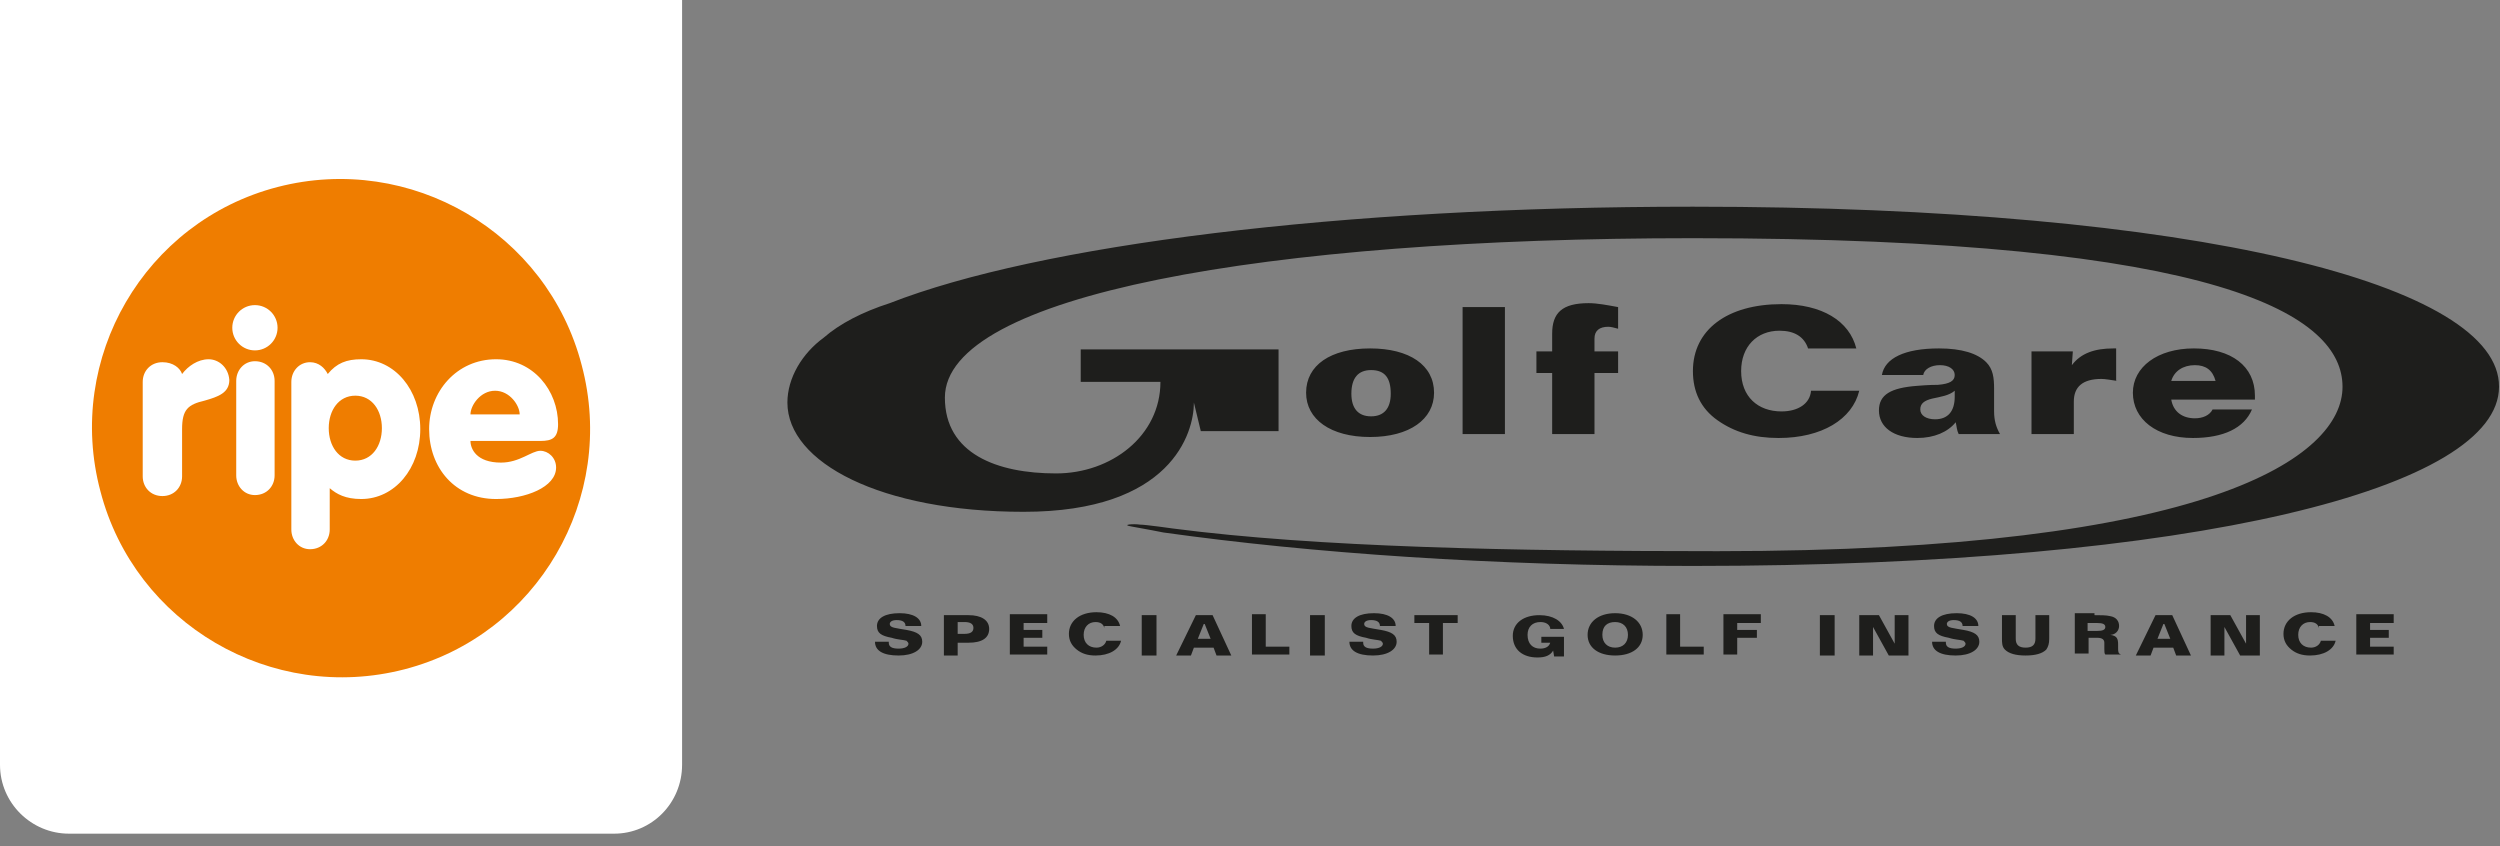
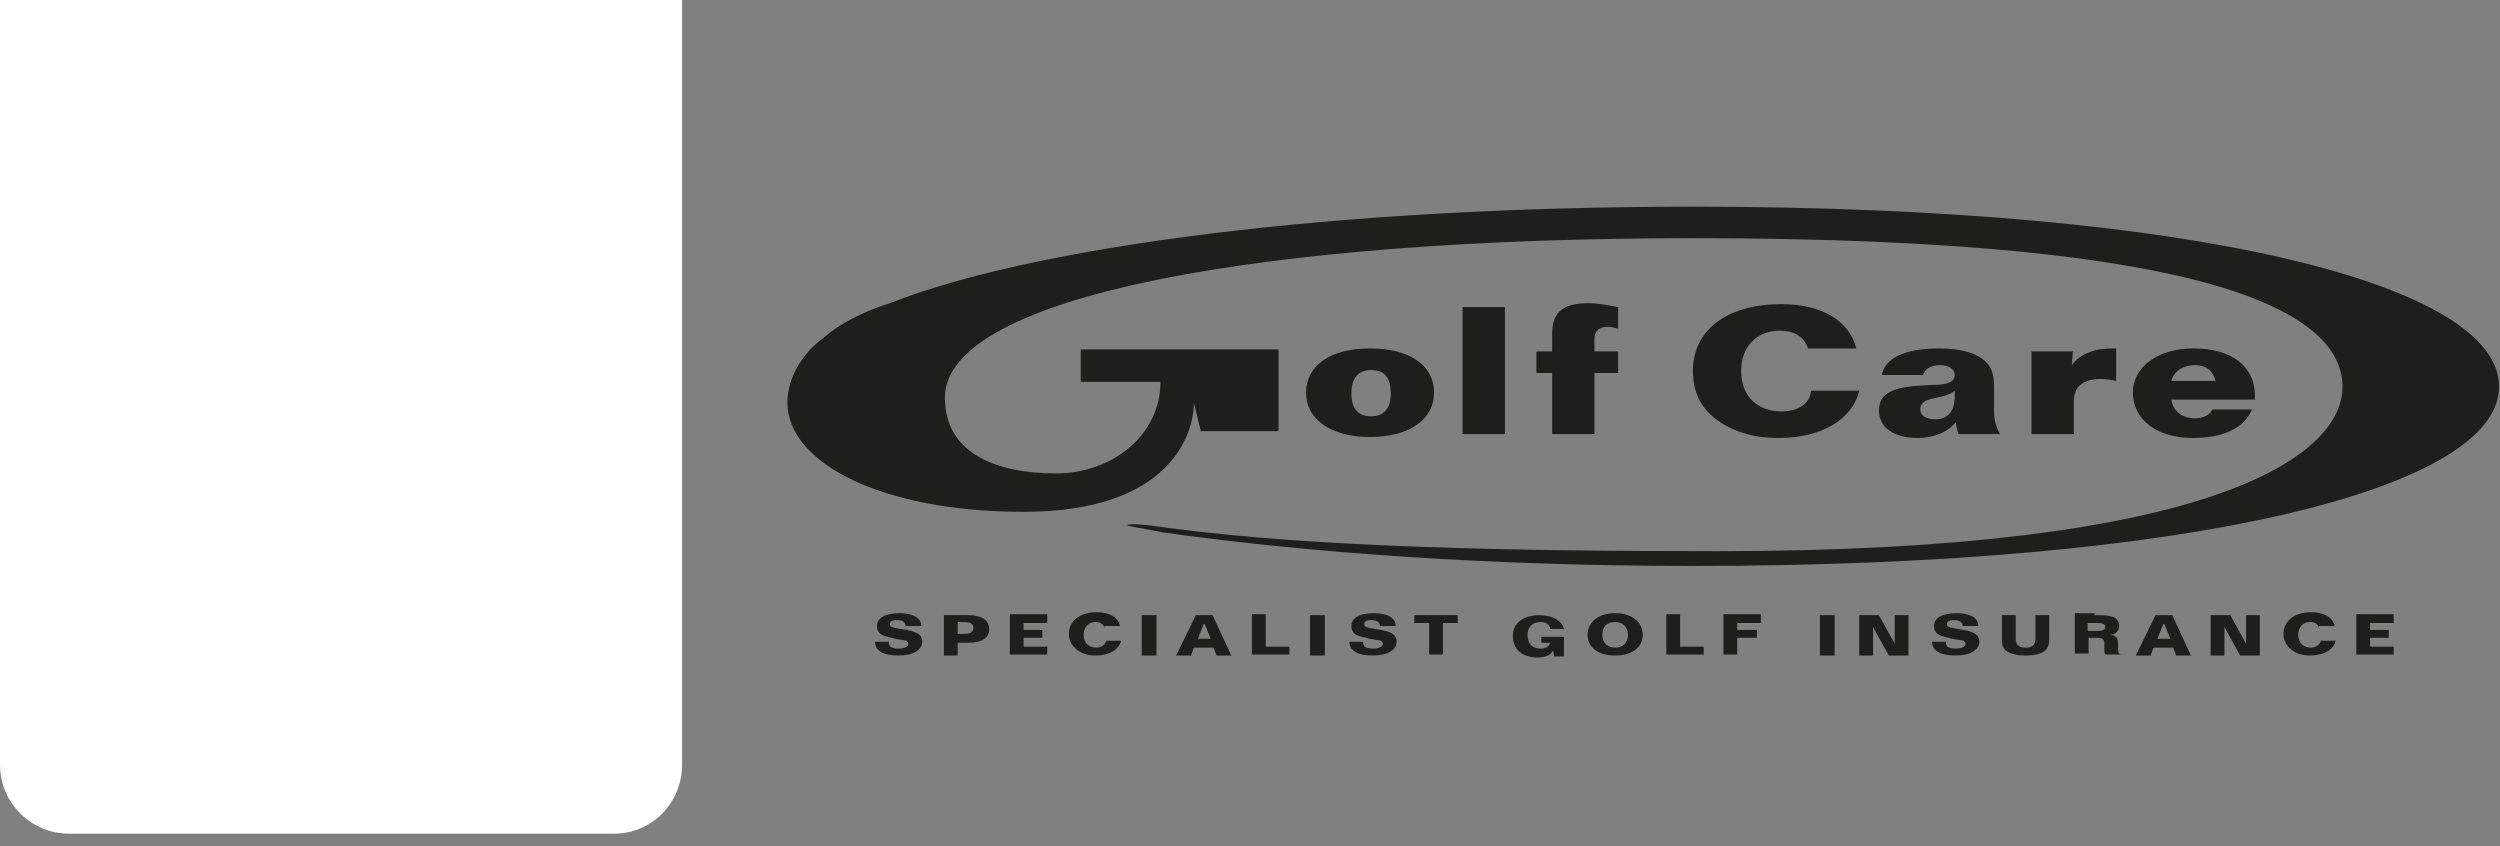
<svg xmlns="http://www.w3.org/2000/svg" viewBox="0 0 254 86">
  <rect x="0" y="0" width="254" height="86" fill="#808080" stroke="none" />
  <style>.st0{display:none}.st2{fill:#1e1e1c}.st3{fill:#fff}</style>
  <g id="Layer_2">
    <path class="st2" d="M145.7 39.9c0 2.7-2.5 4.5-6.5 4.5s-6.5-1.8-6.5-4.5c0-2.8 2.5-4.5 6.5-4.5s6.5 1.7 6.5 4.5zm-8.4.1c0 1.5.7 2.3 2 2.3s2-.8 2-2.3c0-1.6-.6-2.4-2-2.4-1.3 0-2 .8-2 2.4zM152.9 31.2v12.9h-4.3V31.2h4.3zM164.4 33.4c-.4-.1-.7-.2-1-.2-.9 0-1.4.4-1.4 1.2v1.3h2.4v2.2H162v6.2h-4.3v-6.2h-1.6v-2.2h1.6v-1.8c0-2.1 1-3.1 3.7-3.1.9 0 1.9.2 3 .4v2.2zM183.7 35.4c-.4-1.2-1.4-1.8-2.9-1.8-2.3 0-3.9 1.6-3.9 4.1 0 2.6 1.7 4.1 4.1 4.1 1.7 0 2.9-.8 3-2.1h4.9c-.7 2.9-3.8 4.8-8.2 4.8-2.5 0-4.5-.6-6.2-1.8-1.7-1.2-2.5-2.9-2.5-5 0-4.2 3.5-6.8 9-6.8 4.1 0 6.9 1.7 7.6 4.5h-4.9zM202.6 41.8c0 .9.2 1.6.6 2.3H199c-.2-.4-.2-.8-.3-1.2-.8 1-2.2 1.6-3.9 1.6-2.4 0-3.9-1.1-3.9-2.8 0-1.6 1.2-2.3 3.9-2.5 1.2-.1 1.9-.1 2.1-.1 1.2-.1 1.7-.4 1.7-1s-.6-1-1.5-1-1.6.4-1.7 1h-4.2c.3-1.7 2.3-2.7 5.8-2.7 2.3 0 3.9.5 4.8 1.4.7.7.8 1.6.8 2.7v2.3zm-6.3-1.3c-.8.2-1.2.5-1.2 1.1 0 .6.6 1 1.5 1 1.3 0 2-.8 2-2.3v-.6c-.6.5-1.4.6-2.3.8zM215.1 38.7c-.7-.1-1.2-.2-1.6-.2-1.9 0-2.8.8-2.8 2.3v3.3h-4.3v-8.4h4.2l-.1 1.4c.9-1.2 2.3-1.7 4.2-1.7h.3v3.3zM220.6 40.6c.2 1.2 1.1 1.9 2.4 1.9.8 0 1.5-.3 1.8-.9h4c-.8 1.9-2.9 2.9-6 2.9-3.7 0-6.1-1.9-6.1-4.6 0-2.6 2.5-4.5 6.2-4.5 3.8 0 6.2 1.8 6.2 4.8v.4h-8.5zm2.4-3.5c-1.2 0-2.1.6-2.4 1.6h4.5c-.3-1.1-1-1.6-2.1-1.6z" />
    <g>
      <path class="st2" d="M92 63.6c0-.4-.3-.6-.9-.6-.5 0-.7.2-.7.4 0 .4.6.4 1.7.6 1.1.2 1.6.5 1.6 1.2 0 .8-.9 1.4-2.4 1.4-1.6 0-2.4-.5-2.4-1.4h1.4v.1c0 .4.3.6 1 .6.6 0 1-.2 1-.5 0-.1-.1-.2-.2-.3-.3-.1-.9-.1-1.5-.3-1.1-.2-1.5-.5-1.5-1.2 0-.8.8-1.3 2.3-1.3 1.4 0 2.2.5 2.2 1.3H92zM98.4 62.5c1.3 0 2.1.5 2.1 1.4 0 .9-.7 1.4-2.1 1.4h-1.1v1.3h-1.4v-4.1h2.5zm-1.1 1.9h.7c.6 0 .9-.2.9-.6 0-.4-.3-.6-.9-.6h-.7v1.2zM106.4 62.5v.8H104v.7h1.9v.8H104v.9h2.4v.8h-3.8v-4.1h3.8zM112.2 63.8c-.1-.4-.4-.6-.9-.6-.7 0-1.2.5-1.2 1.3s.5 1.3 1.3 1.3c.5 0 .9-.3 1-.7h1.5c-.2.9-1.2 1.5-2.6 1.5-.8 0-1.4-.2-1.9-.6-.5-.4-.8-.9-.8-1.6 0-1.3 1.1-2.2 2.8-2.2 1.3 0 2.2.5 2.4 1.4h-1.6zM117.5 62.5v4.1H116v-4.1h1.5zM123.2 62.5l1.9 4.1h-1.5l-.3-.8h-2l-.3.8h-1.5l2-4.1h1.7zm-1.5 2.4h1.3l-.6-1.5h-.1l-.6 1.5zM128.6 62.5v3.2h2.4v.8h-3.8v-4.1h1.4zM134.6 62.5v4.1h-1.5v-4.1h1.5zM140.2 63.6c0-.4-.3-.6-.9-.6-.5 0-.7.2-.7.4 0 .4.6.4 1.7.6 1.1.2 1.6.5 1.6 1.2 0 .8-.9 1.4-2.4 1.4-1.6 0-2.4-.5-2.4-1.4h1.4v.1c0 .4.3.6 1 .6.6 0 1-.2 1-.5 0-.1-.1-.2-.2-.3-.3-.1-.9-.1-1.5-.3-1.1-.2-1.5-.5-1.5-1.2 0-.8.8-1.3 2.3-1.3 1.4 0 2.2.5 2.2 1.3h-1.6zM148.1 62.5v.8h-1.5v3.2h-1.4v-3.2h-1.5v-.8h4.4zM157.5 63.8c-.1-.4-.5-.6-1-.6-.8 0-1.3.5-1.3 1.3 0 .9.5 1.4 1.3 1.4.5 0 .9-.2 1-.6h-.9v-.6h2.3v2h-1l-.1-.6c-.3.5-.8.7-1.6.7-1.5 0-2.5-.8-2.5-2.2 0-1.3 1.1-2.1 2.7-2.1 1.4 0 2.3.6 2.5 1.4h-1.4zM166.9 64.5c0 1.3-1.1 2.1-2.8 2.1-1.7 0-2.8-.8-2.8-2.1s1.1-2.2 2.8-2.2c1.7 0 2.8.9 2.8 2.2zm-4.1 0c0 .8.5 1.3 1.3 1.3s1.3-.5 1.3-1.3-.5-1.3-1.3-1.3-1.3.4-1.3 1.3zM170.7 62.5v3.2h2.4v.8h-3.8v-4.1h1.4zM178.9 62.5v.8h-2.4v.7h2v.8h-2v1.7h-1.4v-4.1h3.8zM186.4 62.5v4.1h-1.5v-4.1h1.5zM190.9 62.5l1.6 2.9v-2.9h1.4v4.1h-2l-1.6-2.9v2.9h-1.4v-4.1h2zM199.4 63.6c0-.4-.3-.6-.9-.6-.5 0-.7.2-.7.4 0 .4.6.4 1.7.6 1.1.2 1.6.5 1.6 1.2 0 .8-.9 1.4-2.4 1.4-1.6 0-2.4-.5-2.4-1.4h1.4v.1c0 .4.3.6 1 .6.6 0 1-.2 1-.5 0-.1-.1-.2-.2-.3-.3-.1-.9-.1-1.5-.3-1.1-.2-1.5-.5-1.5-1.2 0-.8.8-1.3 2.3-1.3 1.4 0 2.2.5 2.2 1.3h-1.6zM204.8 62.5v2.4c0 .6.3.9 1 .9s1-.3 1-.9v-2.4h1.4v2.4c0 .5-.1.8-.3 1.1-.4.4-1.1.6-2.1.6s-1.7-.2-2.1-.6c-.3-.3-.3-.7-.3-1.1v-2.4h1.4zM212.8 62.5c.6 0 1.2 0 1.6.1.6.1.9.5.9 1s-.4.9-.9.9c.7.1.8.4.8 1v.3c0 .4 0 .6.3.7h-1.6c-.1-.1-.1-.3-.1-.6v-.2-.4c0-.3-.2-.5-.7-.5h-.9v1.6h-1.4v-4.1h2zm-.7 1.6h1c.5 0 .8-.1.8-.4 0-.3-.3-.4-.8-.4h-1v.8zM220.7 62.5l1.9 4.1h-1.5l-.3-.8h-2l-.3.8H217l2-4.1h1.7zm-1.5 2.4h1.3l-.6-1.5h-.1l-.6 1.5zM226.6 62.5l1.6 2.9v-2.9h1.4v4.1h-2l-1.6-2.9v2.9h-1.4v-4.1h2zM235.6 63.8c-.1-.4-.4-.6-.9-.6-.7 0-1.2.5-1.2 1.3s.5 1.3 1.3 1.3c.5 0 .9-.3 1-.7h1.5c-.2.9-1.2 1.5-2.6 1.5-.8 0-1.4-.2-1.9-.6-.5-.4-.8-.9-.8-1.6 0-1.3 1.1-2.2 2.8-2.2 1.3 0 2.2.5 2.4 1.4h-1.6zM243.2 62.5v.8h-2.4v.7h1.9v.8h-1.9v.9h2.4v.8h-3.8v-4.1h3.8z" />
    </g>
    <path class="st2" d="M172 21c-36 0-66.5 3.9-81.6 9.8-2.8.9-5.1 2.1-6.7 3.5-2.2 1.6-3.7 4.1-3.7 6.6C80 47 89.5 52 104 52c15 0 17.3-8 17.3-11.1l.7 2.9h7.9v-8.3h-20.1v3.3h8.1c0 5.5-5 9.3-10.6 9.3-6 0-11.3-2-11.3-7.7 0-10.4 32.5-16.2 76-16.2 54.3 0 66 8 66 15.1S224.6 56 174.5 56c-20.8 0-40.7-.4-55.3-2.3 0 0-2.8-.4-3.4-.4-.6-.1-2 0-.8.2s3.2.6 3.2.6c15 2.1 33.5 3.4 53.8 3.4 51.5 0 81.9-8 81.9-18.2C254 29 223.5 21 172 21z" />
    <g>
      <path class="st3" d="M62.4 84.7H7c-3.8 0-7-3.1-7-7V0h69.3v77.7c0 3.9-3.1 7-6.9 7z" />
-       <path d="M41.1 68c-13.5 3.5-27.4-4.6-30.9-18.1-3.6-13.5 4.5-27.4 18-30.9s27.4 4.6 30.9 18.1c3.6 13.5-4.5 27.4-18 30.9z" fill="#ef7d00" />
      <path class="st3" d="M21.2 36.5c-1.1 0-2.1.7-2.7 1.5-.2-.6-.9-1.2-2-1.2-1.2 0-2 .9-2 2v9.6c0 1.1.8 2 2 2s2-.9 2-2v-4.8c0-2 .6-2.5 2.3-2.9 1.4-.4 2.5-.8 2.5-2.1-.1-1.3-1.1-2.1-2.1-2.1z" />
      <circle class="st3" cx="25.9" cy="33.3" r="2.3" />
      <path class="st3" d="M25.9 36.7c-1.1 0-1.9.9-1.9 2v9.6c0 1.1.8 2 1.9 2 1.2 0 2-.9 2-2v-9.6c0-1.1-.8-2-2-2zM36.7 36.5c-1.5 0-2.5.4-3.4 1.5-.3-.6-.9-1.2-1.8-1.2-1.1 0-1.9.9-1.9 2v15c0 1.1.8 2 1.9 2 1.2 0 2-.9 2-2v-4.2c.7.6 1.6 1.1 3.2 1.1 3.4 0 6-3.1 6-7.1s-2.6-7.1-6-7.1zm-.6 10.3c-1.7 0-2.7-1.5-2.7-3.3 0-1.8 1-3.3 2.7-3.3 1.7 0 2.7 1.5 2.7 3.3 0 1.8-1 3.3-2.7 3.3zM56.7 43.1c0-3.4-2.5-6.6-6.3-6.6-4 0-6.8 3.3-6.8 7.1 0 3.9 2.6 7.1 6.8 7.1 3 0 6.1-1.2 6.1-3.2 0-1-.8-1.7-1.6-1.7-.9 0-2.1 1.2-4 1.2-2.5 0-3.1-1.4-3.1-2.2h7.1c1.2 0 1.8-.3 1.8-1.7zm-8.9-1c0-.9 1-2.4 2.5-2.4s2.5 1.5 2.5 2.4h-5z" />
    </g>
  </g>
</svg>